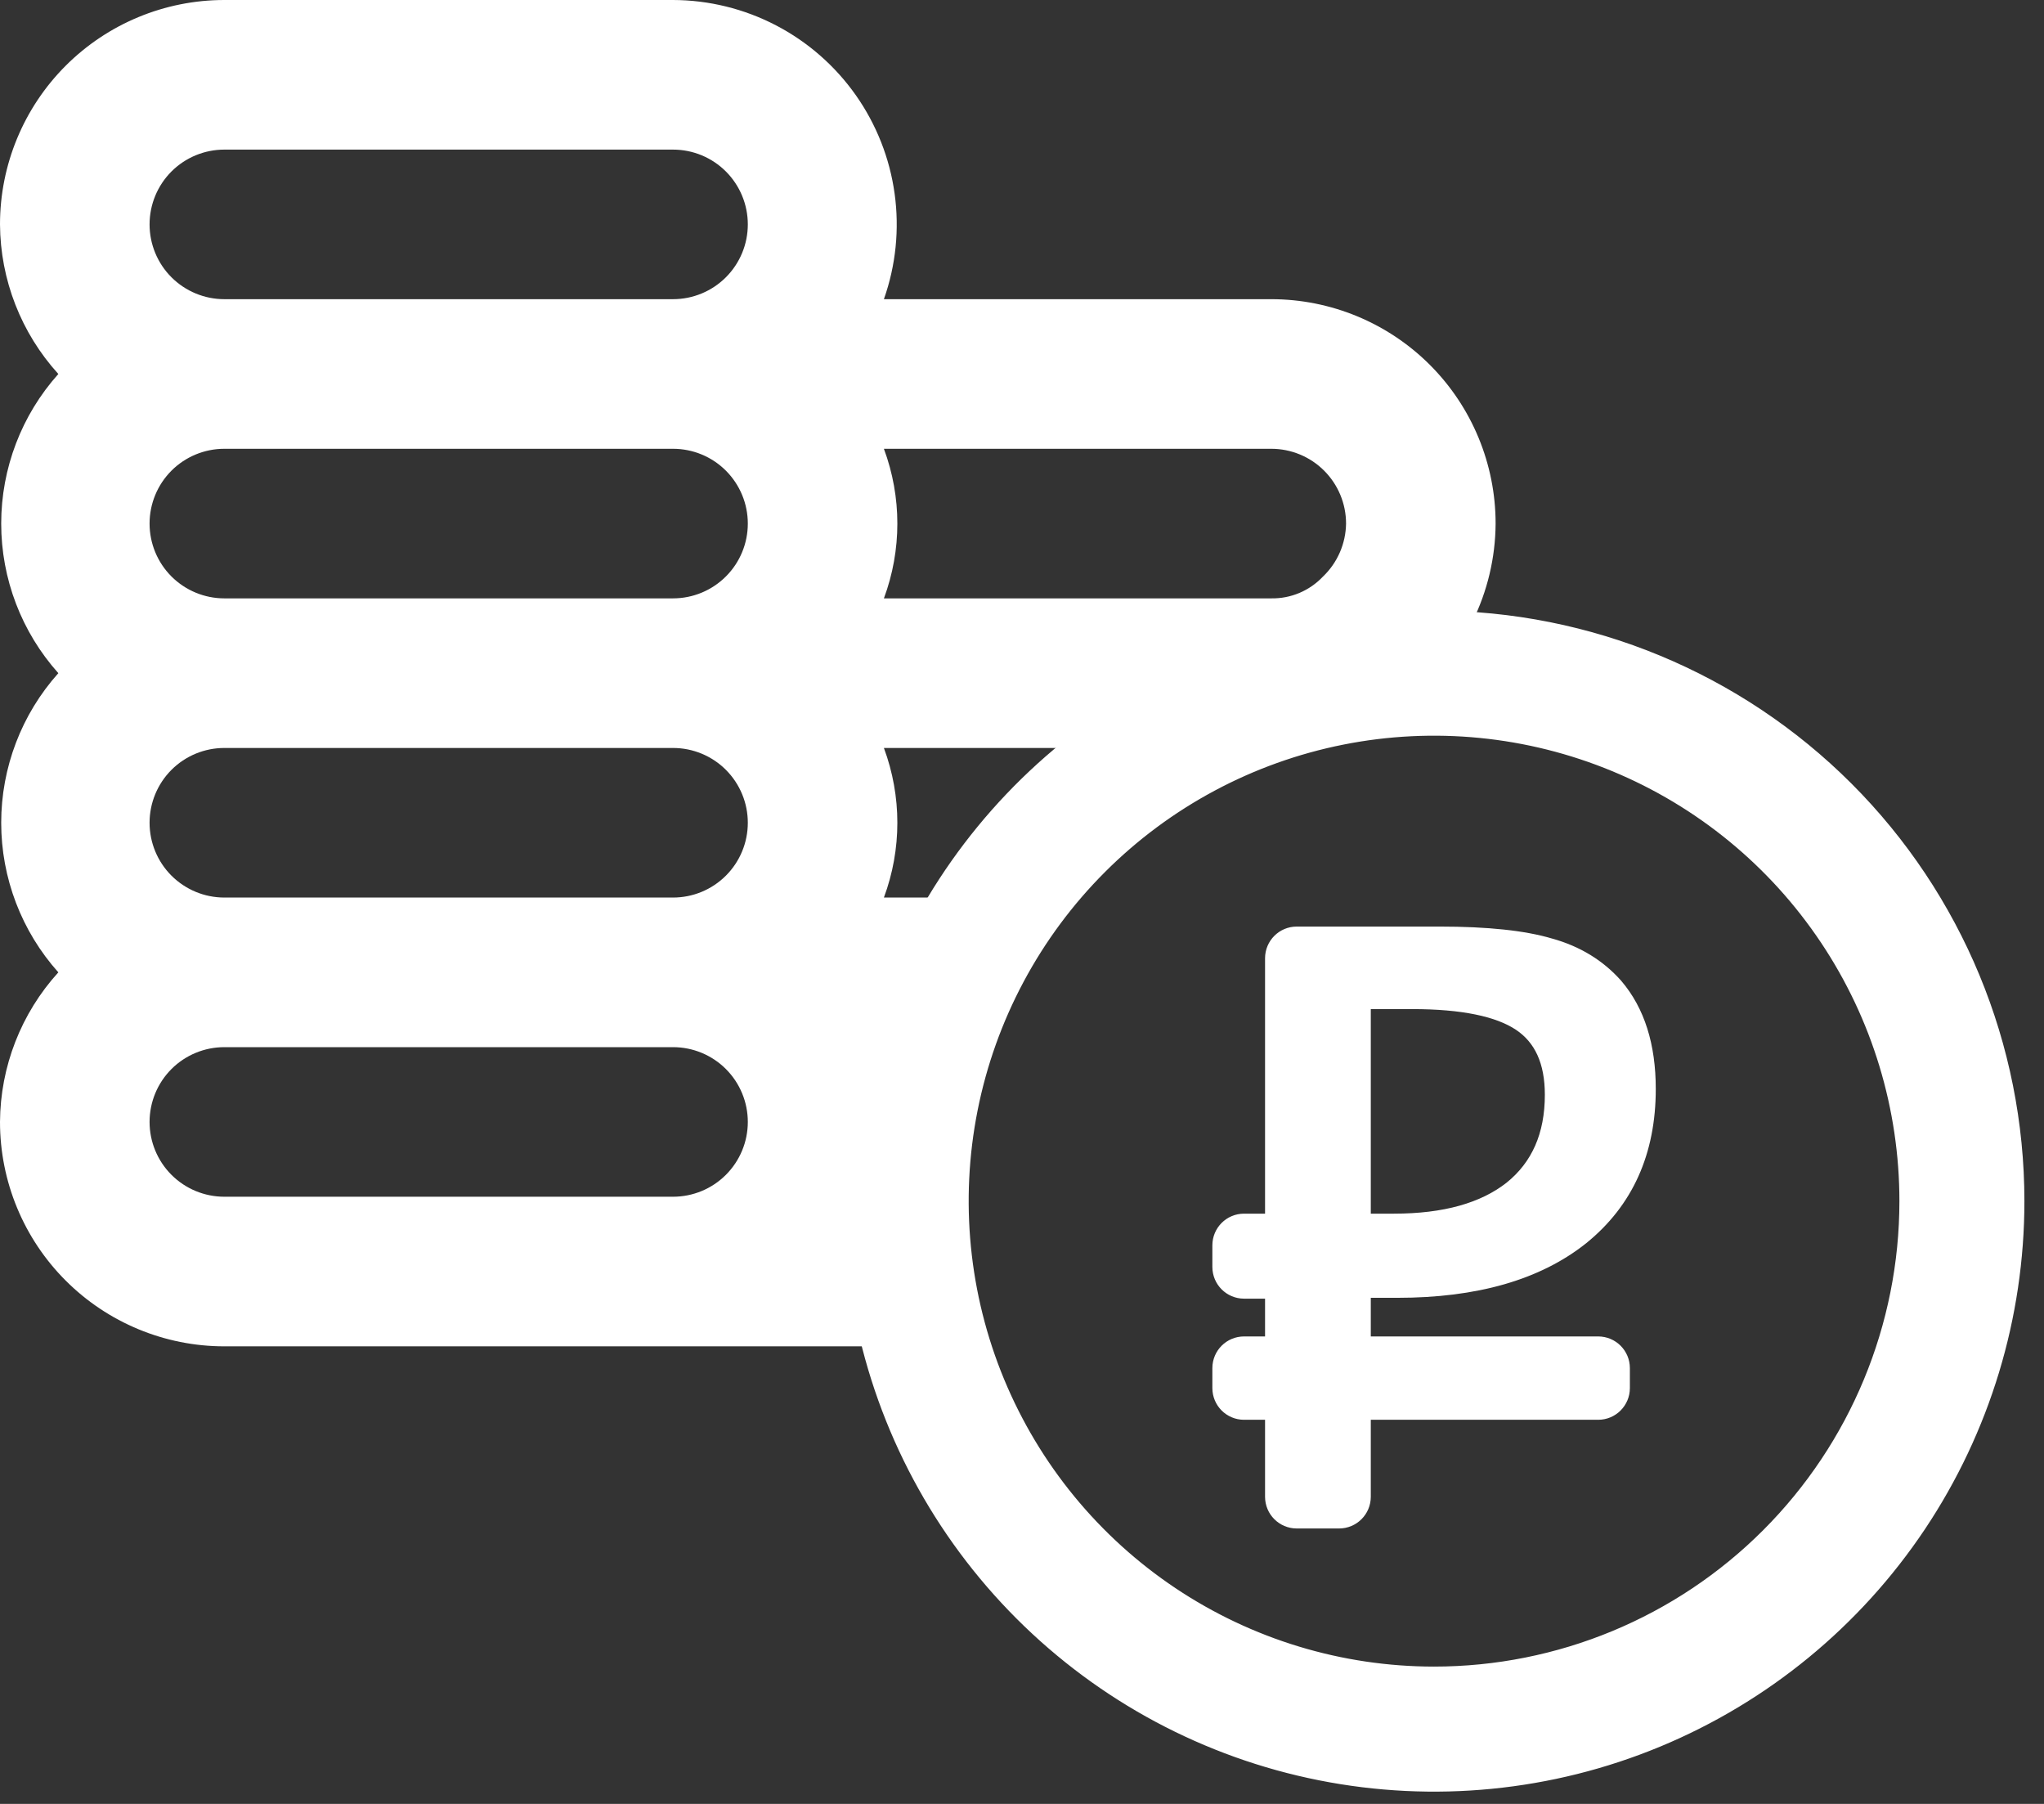
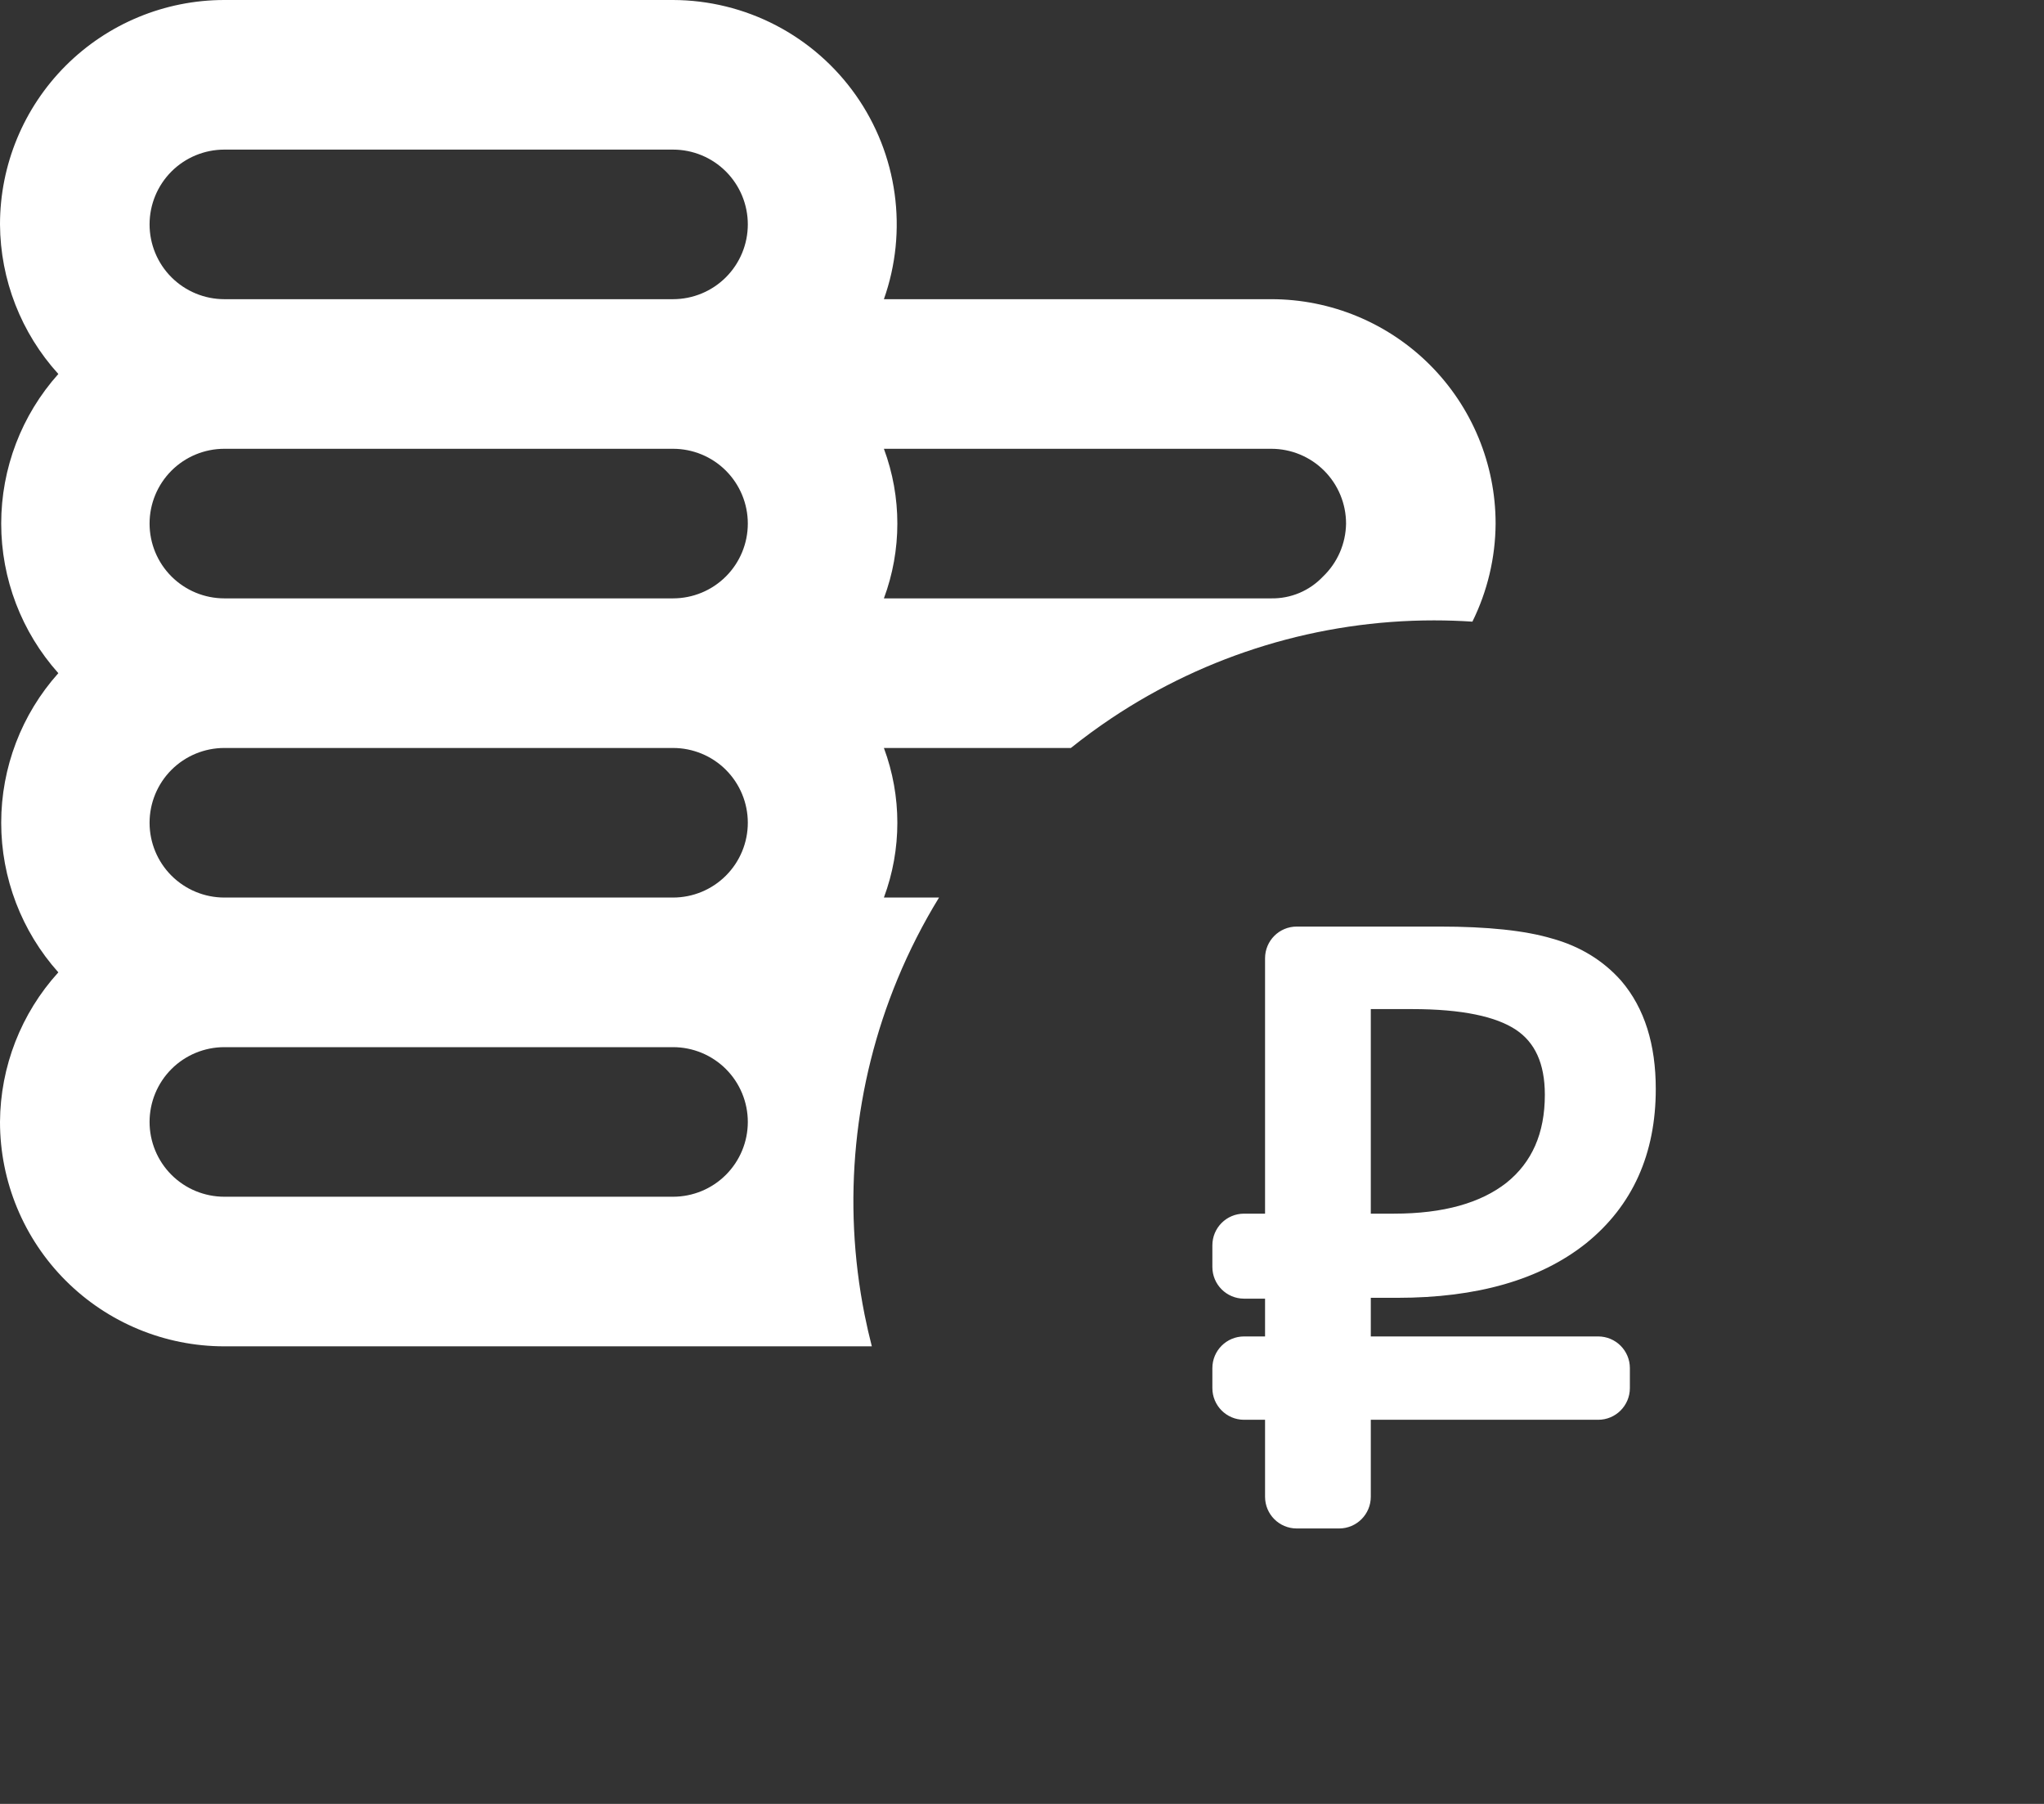
<svg xmlns="http://www.w3.org/2000/svg" width="85" height="75" viewBox="0 0 85 75" fill="none">
  <rect x="0" y="0" width="85" height="75" fill="#333333" stroke="none" />
  <path fill-rule="evenodd" clip-rule="evenodd" d="M36.255 55.976H9.329C6.855 55.976 4.482 54.993 2.732 53.243C0.983 51.494 0 49.121 0 46.647C0.014 44.345 0.878 42.13 2.426 40.427C0.896 38.717 0.05 36.502 0.05 34.207C0.05 31.913 0.896 29.698 2.426 27.988C0.896 26.277 0.05 24.063 0.05 21.768C0.05 19.474 0.896 17.259 2.426 15.549C0.878 13.846 0.014 11.631 0 9.329C0 6.855 0.983 4.482 2.732 2.732C4.482 0.983 6.855 0 9.329 0H27.988C29.478 0.004 30.946 0.365 32.268 1.053C33.59 1.741 34.728 2.736 35.587 3.954C36.445 5.172 37 6.578 37.203 8.054C37.407 9.53 37.254 11.034 36.757 12.439H52.866C55.34 12.439 57.713 13.422 59.463 15.171C61.212 16.921 62.195 19.294 62.195 21.768C62.187 23.194 61.852 24.587 61.23 25.846C60.701 25.811 60.169 25.793 59.635 25.793C54.859 25.793 50.191 27.209 46.22 29.862C45.638 30.251 45.076 30.663 44.533 31.098H36.757C37.503 33.104 37.503 35.311 36.757 37.317H39.05C38.39 38.393 37.813 39.523 37.326 40.699C35.499 45.111 35.021 49.966 35.952 54.65C36.041 55.096 36.142 55.538 36.255 55.976ZM9.329 49.756H27.988C28.813 49.756 29.604 49.429 30.187 48.845C30.77 48.262 31.098 47.471 31.098 46.647C31.098 45.822 30.77 45.031 30.187 44.447C29.604 43.864 28.813 43.537 27.988 43.537H9.329C8.505 43.537 7.714 43.864 7.13 44.447C6.547 45.031 6.22 45.822 6.22 46.647C6.22 47.471 6.547 48.262 7.13 48.845C7.714 49.429 8.505 49.756 9.329 49.756ZM9.329 37.317H27.988C28.813 37.317 29.604 36.989 30.187 36.406C30.77 35.823 31.098 35.032 31.098 34.207C31.098 33.383 30.77 32.592 30.187 32.008C29.604 31.425 28.813 31.098 27.988 31.098H9.329C8.505 31.098 7.714 31.425 7.13 32.008C6.547 32.592 6.22 33.383 6.22 34.207C6.22 35.032 6.547 35.823 7.13 36.406C7.714 36.989 8.505 37.317 9.329 37.317ZM9.329 24.878H27.988C28.813 24.878 29.604 24.55 30.187 23.967C30.77 23.384 31.098 22.593 31.098 21.768C31.098 20.944 30.77 20.153 30.187 19.569C29.604 18.986 28.813 18.659 27.988 18.659H9.329C8.505 18.659 7.714 18.986 7.13 19.569C6.547 20.153 6.22 20.944 6.22 21.768C6.22 22.593 6.547 23.384 7.13 23.967C7.714 24.55 8.505 24.878 9.329 24.878ZM9.329 12.439H27.988C28.813 12.439 29.604 12.111 30.187 11.528C30.77 10.945 31.098 10.154 31.098 9.329C31.098 8.505 30.77 7.714 30.187 7.13C29.604 6.547 28.813 6.22 27.988 6.22H9.329C8.505 6.22 7.714 6.547 7.13 7.13C6.547 7.714 6.22 8.505 6.22 9.329C6.22 10.154 6.547 10.945 7.13 11.528C7.714 12.111 8.505 12.439 9.329 12.439ZM54.034 24.653C54.403 24.497 54.736 24.267 55.012 23.976C55.311 23.691 55.551 23.349 55.716 22.97C55.882 22.59 55.97 22.182 55.976 21.768C55.976 20.944 55.648 20.153 55.065 19.569C54.482 18.986 53.691 18.659 52.866 18.659H36.757C37.503 20.665 37.503 22.872 36.757 24.878H52.866C53.267 24.885 53.664 24.808 54.034 24.653Z" fill="white" />
-   <path d="M59.635 25.591C54.819 25.591 50.111 27.019 46.107 29.694C42.103 32.37 38.982 36.172 37.139 40.621C35.297 45.071 34.814 49.966 35.754 54.69C36.693 59.413 39.012 63.751 42.418 67.156C45.823 70.562 50.161 72.881 54.885 73.82C59.608 74.76 64.503 74.278 68.953 72.435C73.402 70.592 77.204 67.471 79.88 63.467C82.555 59.463 83.983 54.755 83.983 49.939C83.983 43.482 81.418 37.288 76.852 32.722C72.285 28.156 66.092 25.591 59.635 25.591ZM59.635 69.493C55.767 69.493 51.987 68.347 48.771 66.198C45.556 64.049 43.049 60.995 41.569 57.422C40.089 53.849 39.702 49.918 40.456 46.125C41.211 42.331 43.073 38.847 45.808 36.113C48.543 33.378 52.027 31.516 55.82 30.761C59.613 30.007 63.545 30.394 67.118 31.874C70.691 33.354 73.745 35.86 75.893 39.076C78.042 42.291 79.189 46.072 79.189 49.939C79.189 55.125 77.129 60.099 73.461 63.766C69.794 67.433 64.821 69.493 59.635 69.493Z" fill="white" stroke="white" stroke-width="0.404" />
  <path d="M67.254 40.924L67.254 40.924L67.252 40.921C66.528 40.106 65.605 39.544 64.491 39.235C63.384 38.904 61.839 38.743 59.869 38.743H53.924C53.318 38.743 52.827 39.235 52.827 39.841V50.679H51.733C51.127 50.679 50.636 51.17 50.636 51.776V52.676C50.636 53.282 51.127 53.774 51.733 53.774H52.827V55.784H51.733C51.127 55.784 50.636 56.275 50.636 56.881V57.712C50.636 58.319 51.127 58.81 51.733 58.81H52.827V62.231C52.827 62.837 53.318 63.329 53.924 63.329H55.687C56.294 63.329 56.785 62.837 56.785 62.231V58.81H66.461C67.067 58.81 67.559 58.319 67.559 57.712V56.881C67.559 56.275 67.067 55.784 66.461 55.784H56.785V53.739H58.11C61.372 53.739 63.953 53.008 65.824 51.518L65.825 51.517C67.702 49.999 68.636 47.91 68.636 45.276C68.636 43.468 68.183 42.01 67.254 40.924ZM57.966 50.679H56.785V41.735H58.72C60.816 41.735 62.282 42.046 63.16 42.63C64.015 43.199 64.462 44.142 64.462 45.517C64.462 47.186 63.898 48.452 62.785 49.346C61.664 50.225 60.068 50.679 57.966 50.679Z" fill="white" stroke="white" stroke-width="0.439" />
</svg>